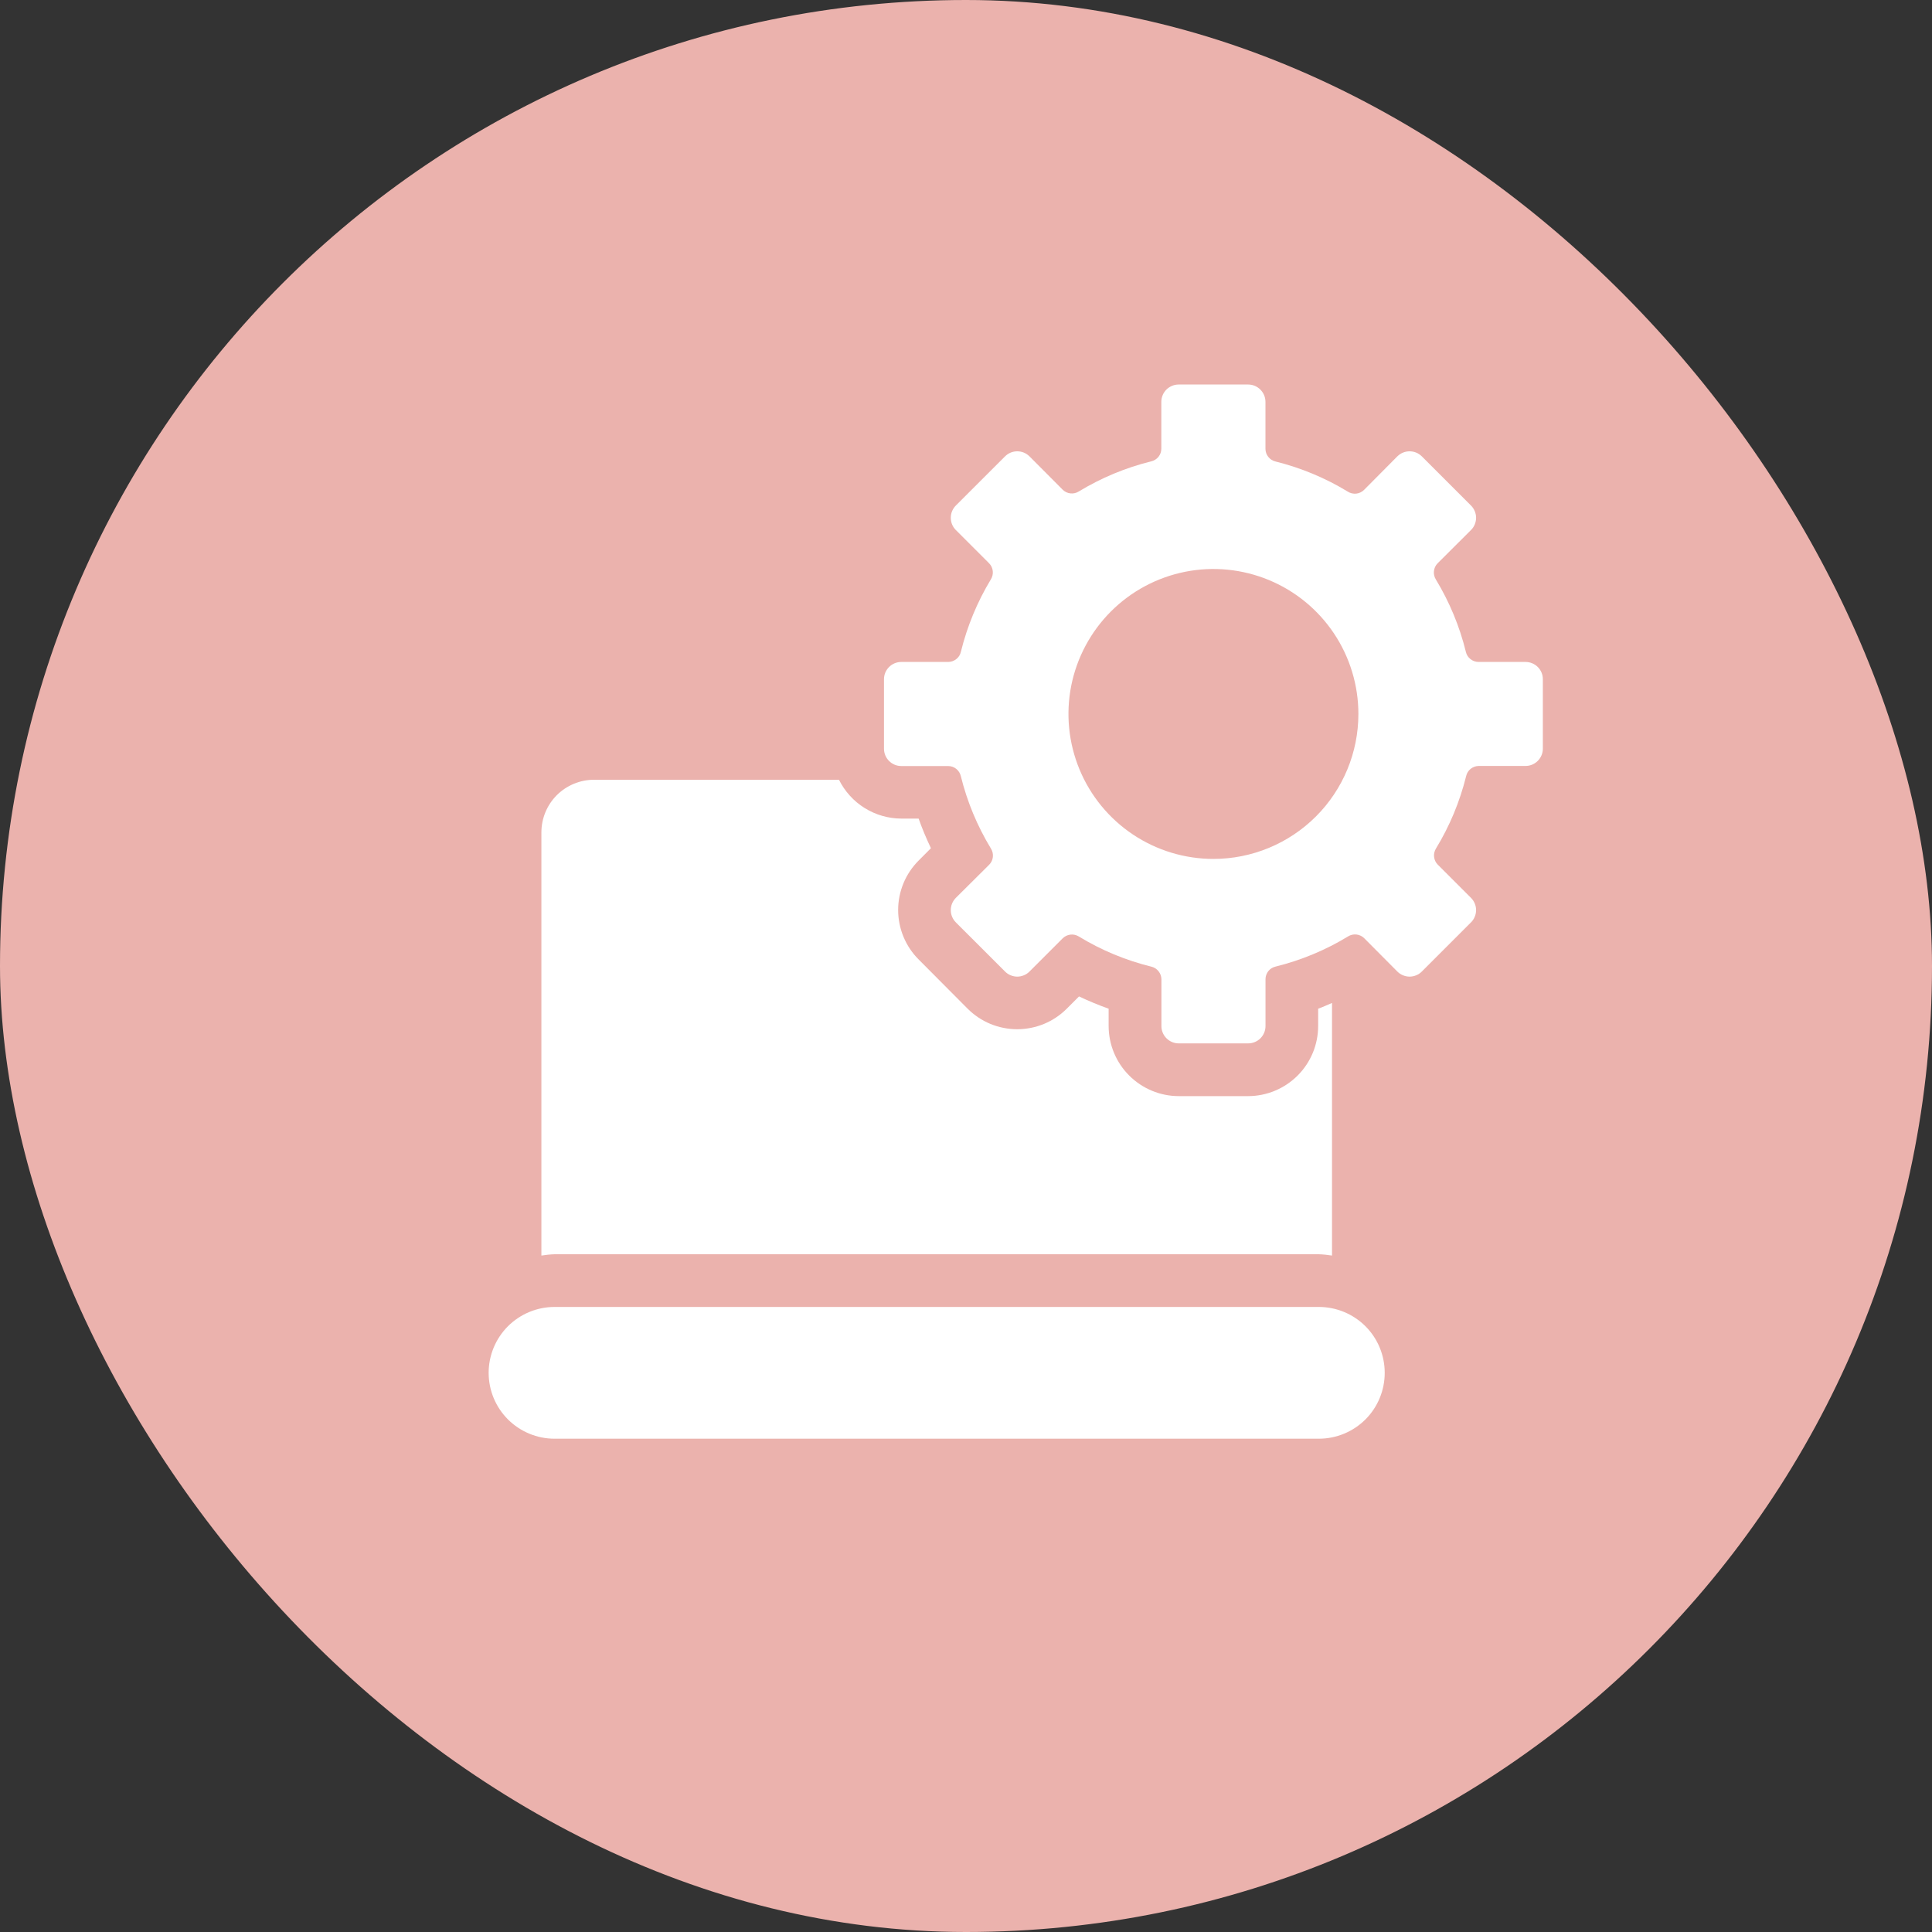
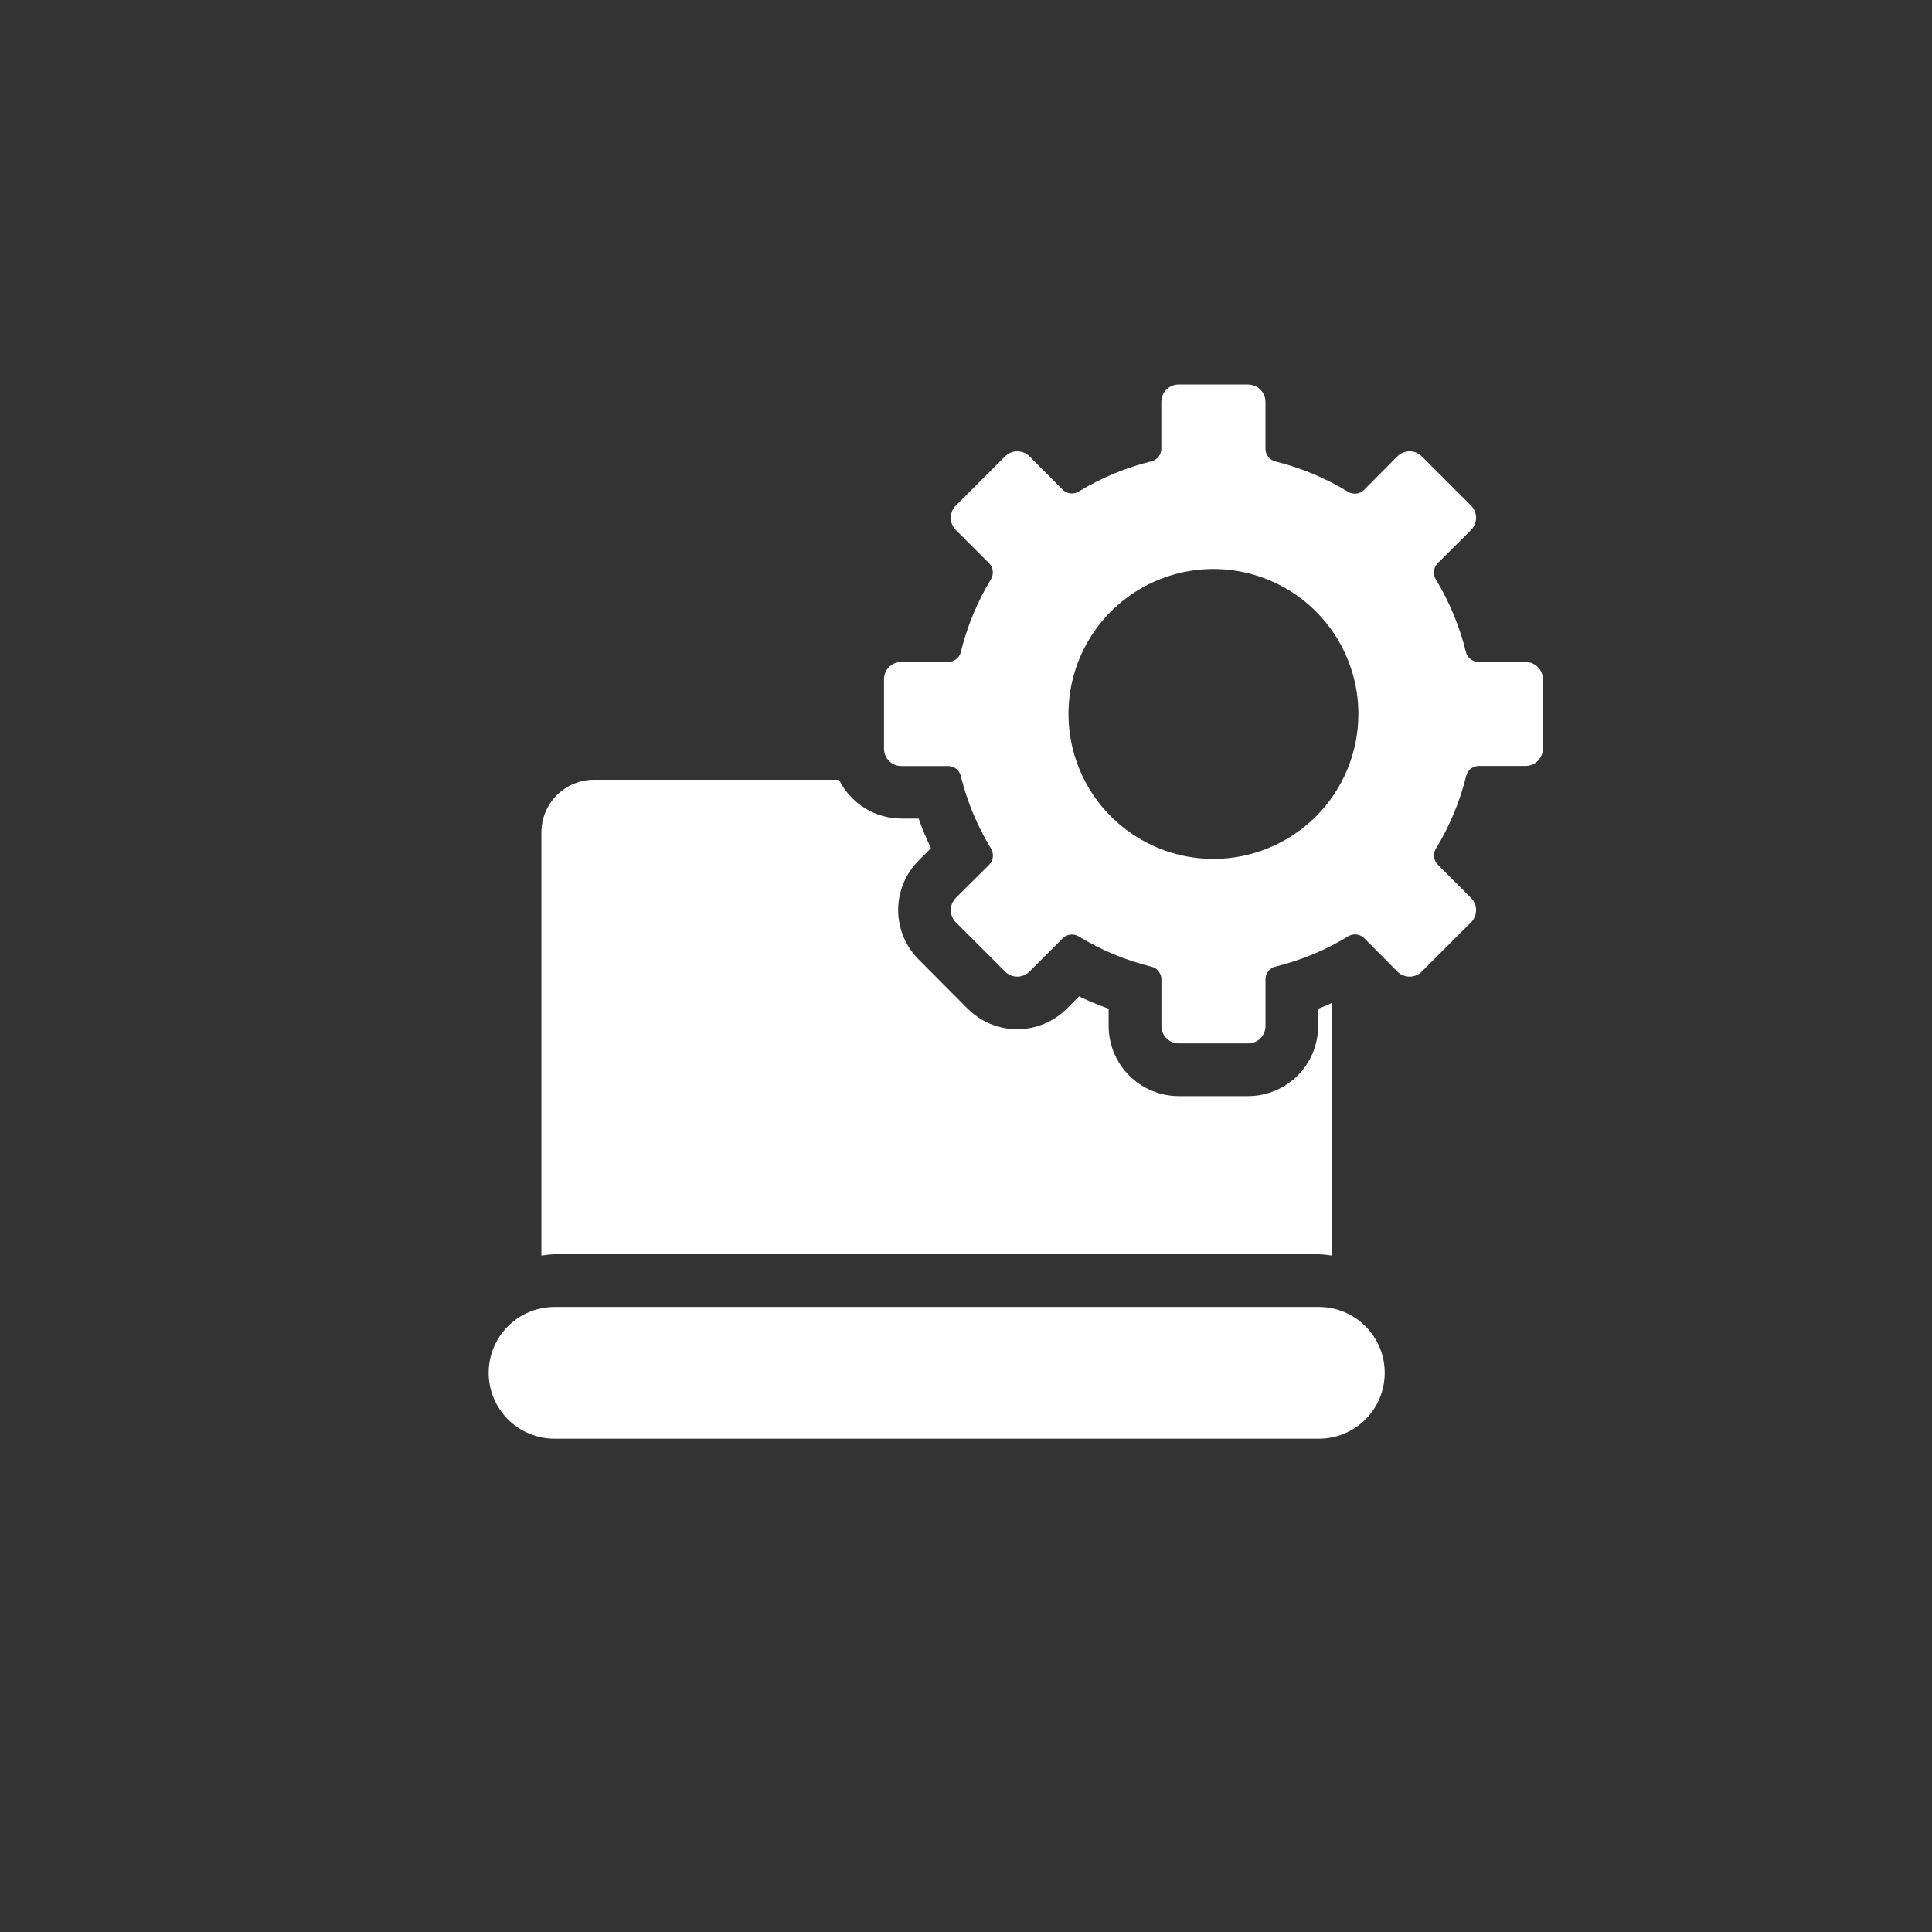
<svg xmlns="http://www.w3.org/2000/svg" width="40" height="40" viewBox="0 0 40 40" fill="none">
  <rect x="0" y="0" width="40" height="40" fill="#333333" stroke="none" />
-   <rect width="40" height="40" rx="20" fill="#EBB2AD" />
  <path d="M27.305 27.059H11.481C11.12 27.059 10.773 27.203 10.517 27.458C10.261 27.714 10.117 28.061 10.117 28.423C10.117 28.785 10.261 29.132 10.517 29.388C10.773 29.643 11.12 29.787 11.481 29.787H27.305C27.667 29.787 28.014 29.643 28.27 29.388C28.526 29.132 28.669 28.785 28.669 28.423C28.669 28.061 28.526 27.714 28.27 27.458C28.014 27.203 27.667 27.059 27.305 27.059ZM27.305 25.968C27.397 25.971 27.488 25.981 27.578 25.995V20.765C27.482 20.805 27.389 20.85 27.291 20.884V21.244C27.29 21.628 27.138 21.996 26.866 22.268C26.594 22.54 26.226 22.693 25.842 22.694H24.403C24.019 22.693 23.651 22.54 23.379 22.268C23.107 21.997 22.954 21.628 22.953 21.244V20.884C22.745 20.81 22.54 20.725 22.34 20.63L22.086 20.884C21.951 21.019 21.791 21.126 21.615 21.199C21.439 21.271 21.251 21.309 21.06 21.309C20.869 21.309 20.681 21.271 20.505 21.199C20.329 21.126 20.169 21.019 20.034 20.884L19.021 19.866C18.886 19.732 18.779 19.572 18.706 19.396C18.633 19.22 18.595 19.031 18.595 18.84C18.595 18.65 18.633 18.461 18.706 18.285C18.779 18.109 18.886 17.95 19.021 17.815L19.274 17.561C19.179 17.361 19.093 17.157 19.019 16.948H18.66C18.392 16.947 18.129 16.871 17.901 16.729C17.673 16.587 17.49 16.384 17.37 16.144H12.3C12.01 16.144 11.733 16.259 11.528 16.463C11.323 16.668 11.209 16.946 11.209 17.235V25.995C11.299 25.981 11.39 25.971 11.481 25.968H27.305Z" fill="white" />
  <path d="M31.584 13.705H30.61C30.549 13.704 30.49 13.683 30.443 13.645C30.395 13.607 30.362 13.554 30.349 13.495C30.219 12.966 30.009 12.461 29.727 11.996C29.695 11.944 29.681 11.883 29.688 11.823C29.695 11.763 29.721 11.706 29.764 11.663L30.455 10.974C30.489 10.941 30.515 10.901 30.533 10.858C30.551 10.814 30.561 10.767 30.561 10.72C30.561 10.673 30.551 10.626 30.533 10.583C30.515 10.539 30.489 10.5 30.455 10.466L29.438 9.449C29.404 9.416 29.365 9.389 29.322 9.371C29.278 9.353 29.231 9.344 29.184 9.344C29.137 9.344 29.09 9.353 29.047 9.371C29.003 9.389 28.964 9.416 28.93 9.449L28.24 10.144C28.197 10.186 28.141 10.213 28.08 10.22C28.02 10.226 27.959 10.213 27.907 10.18C27.443 9.897 26.937 9.686 26.409 9.555C26.35 9.541 26.297 9.508 26.259 9.46C26.221 9.413 26.2 9.354 26.2 9.293V8.32C26.2 8.225 26.162 8.134 26.095 8.067C26.028 7.999 25.937 7.961 25.842 7.961H24.403C24.308 7.961 24.217 7.999 24.149 8.066C24.082 8.133 24.044 8.225 24.044 8.32V9.291C24.044 9.352 24.023 9.41 23.985 9.458C23.947 9.505 23.894 9.538 23.835 9.552C23.306 9.682 22.8 9.893 22.334 10.176C22.283 10.208 22.222 10.222 22.162 10.215C22.101 10.209 22.045 10.181 22.002 10.139L21.315 9.449C21.282 9.416 21.242 9.389 21.199 9.371C21.155 9.353 21.108 9.344 21.061 9.344C21.014 9.344 20.967 9.353 20.924 9.371C20.88 9.389 20.841 9.416 20.808 9.449L19.79 10.466C19.757 10.5 19.73 10.539 19.712 10.583C19.694 10.626 19.685 10.673 19.685 10.72C19.685 10.767 19.694 10.814 19.712 10.858C19.73 10.901 19.757 10.941 19.79 10.974L20.478 11.662C20.521 11.705 20.548 11.762 20.554 11.822C20.561 11.882 20.547 11.943 20.515 11.995C20.233 12.461 20.024 12.967 19.894 13.495C19.881 13.555 19.848 13.607 19.8 13.645C19.753 13.683 19.694 13.704 19.633 13.705H18.661C18.566 13.705 18.475 13.742 18.408 13.809C18.34 13.876 18.302 13.967 18.302 14.062V15.501C18.302 15.548 18.311 15.595 18.329 15.638C18.347 15.682 18.374 15.722 18.407 15.755C18.441 15.788 18.48 15.815 18.524 15.833C18.567 15.851 18.614 15.86 18.661 15.86H19.632C19.693 15.86 19.751 15.881 19.799 15.919C19.846 15.957 19.879 16.01 19.893 16.069C20.023 16.598 20.234 17.104 20.517 17.57C20.549 17.621 20.563 17.682 20.556 17.743C20.55 17.803 20.523 17.86 20.48 17.903L19.79 18.589C19.757 18.623 19.73 18.662 19.712 18.706C19.694 18.749 19.685 18.796 19.685 18.843C19.685 18.89 19.694 18.937 19.712 18.98C19.73 19.024 19.757 19.064 19.79 19.097L20.808 20.114C20.841 20.148 20.88 20.174 20.924 20.192C20.967 20.21 21.014 20.22 21.061 20.22C21.108 20.22 21.155 20.21 21.199 20.192C21.242 20.174 21.282 20.148 21.315 20.114L22.003 19.426C22.046 19.383 22.103 19.357 22.163 19.35C22.224 19.343 22.284 19.357 22.336 19.389C22.801 19.673 23.307 19.883 23.836 20.013C23.896 20.027 23.948 20.06 23.986 20.108C24.024 20.155 24.045 20.214 24.046 20.274V21.245C24.046 21.34 24.084 21.43 24.151 21.497C24.218 21.564 24.309 21.602 24.403 21.602H25.842C25.937 21.602 26.029 21.564 26.096 21.497C26.163 21.43 26.201 21.338 26.201 21.243V20.272C26.201 20.212 26.222 20.153 26.26 20.105C26.298 20.058 26.351 20.025 26.41 20.012C26.939 19.881 27.445 19.671 27.911 19.387C27.962 19.355 28.023 19.341 28.084 19.348C28.144 19.355 28.201 19.381 28.244 19.424L28.93 20.114C28.964 20.148 29.003 20.174 29.047 20.192C29.09 20.21 29.137 20.22 29.184 20.22C29.231 20.22 29.278 20.21 29.322 20.192C29.365 20.174 29.404 20.148 29.438 20.114L30.455 19.097C30.489 19.064 30.515 19.024 30.533 18.98C30.551 18.937 30.561 18.89 30.561 18.843C30.561 18.796 30.551 18.749 30.533 18.706C30.515 18.662 30.489 18.623 30.455 18.589L29.767 17.901C29.724 17.858 29.698 17.802 29.691 17.741C29.684 17.681 29.698 17.62 29.73 17.568C30.014 17.103 30.224 16.597 30.355 16.068C30.368 16.009 30.401 15.956 30.448 15.918C30.496 15.88 30.555 15.859 30.615 15.858H31.586C31.681 15.858 31.771 15.82 31.838 15.753C31.905 15.686 31.943 15.595 31.943 15.501V14.062C31.943 13.967 31.905 13.876 31.838 13.809C31.77 13.742 31.679 13.705 31.584 13.705ZM25.123 17.783C24.529 17.783 23.949 17.607 23.455 17.277C22.962 16.947 22.577 16.479 22.35 15.93C22.123 15.382 22.063 14.778 22.179 14.196C22.295 13.614 22.581 13.079 23.001 12.659C23.42 12.24 23.955 11.954 24.537 11.838C25.119 11.722 25.723 11.782 26.271 12.009C26.82 12.236 27.288 12.621 27.618 13.114C27.948 13.608 28.124 14.188 28.124 14.782C28.124 15.578 27.808 16.341 27.245 16.904C26.682 17.466 25.919 17.783 25.123 17.783Z" fill="white" />
</svg>